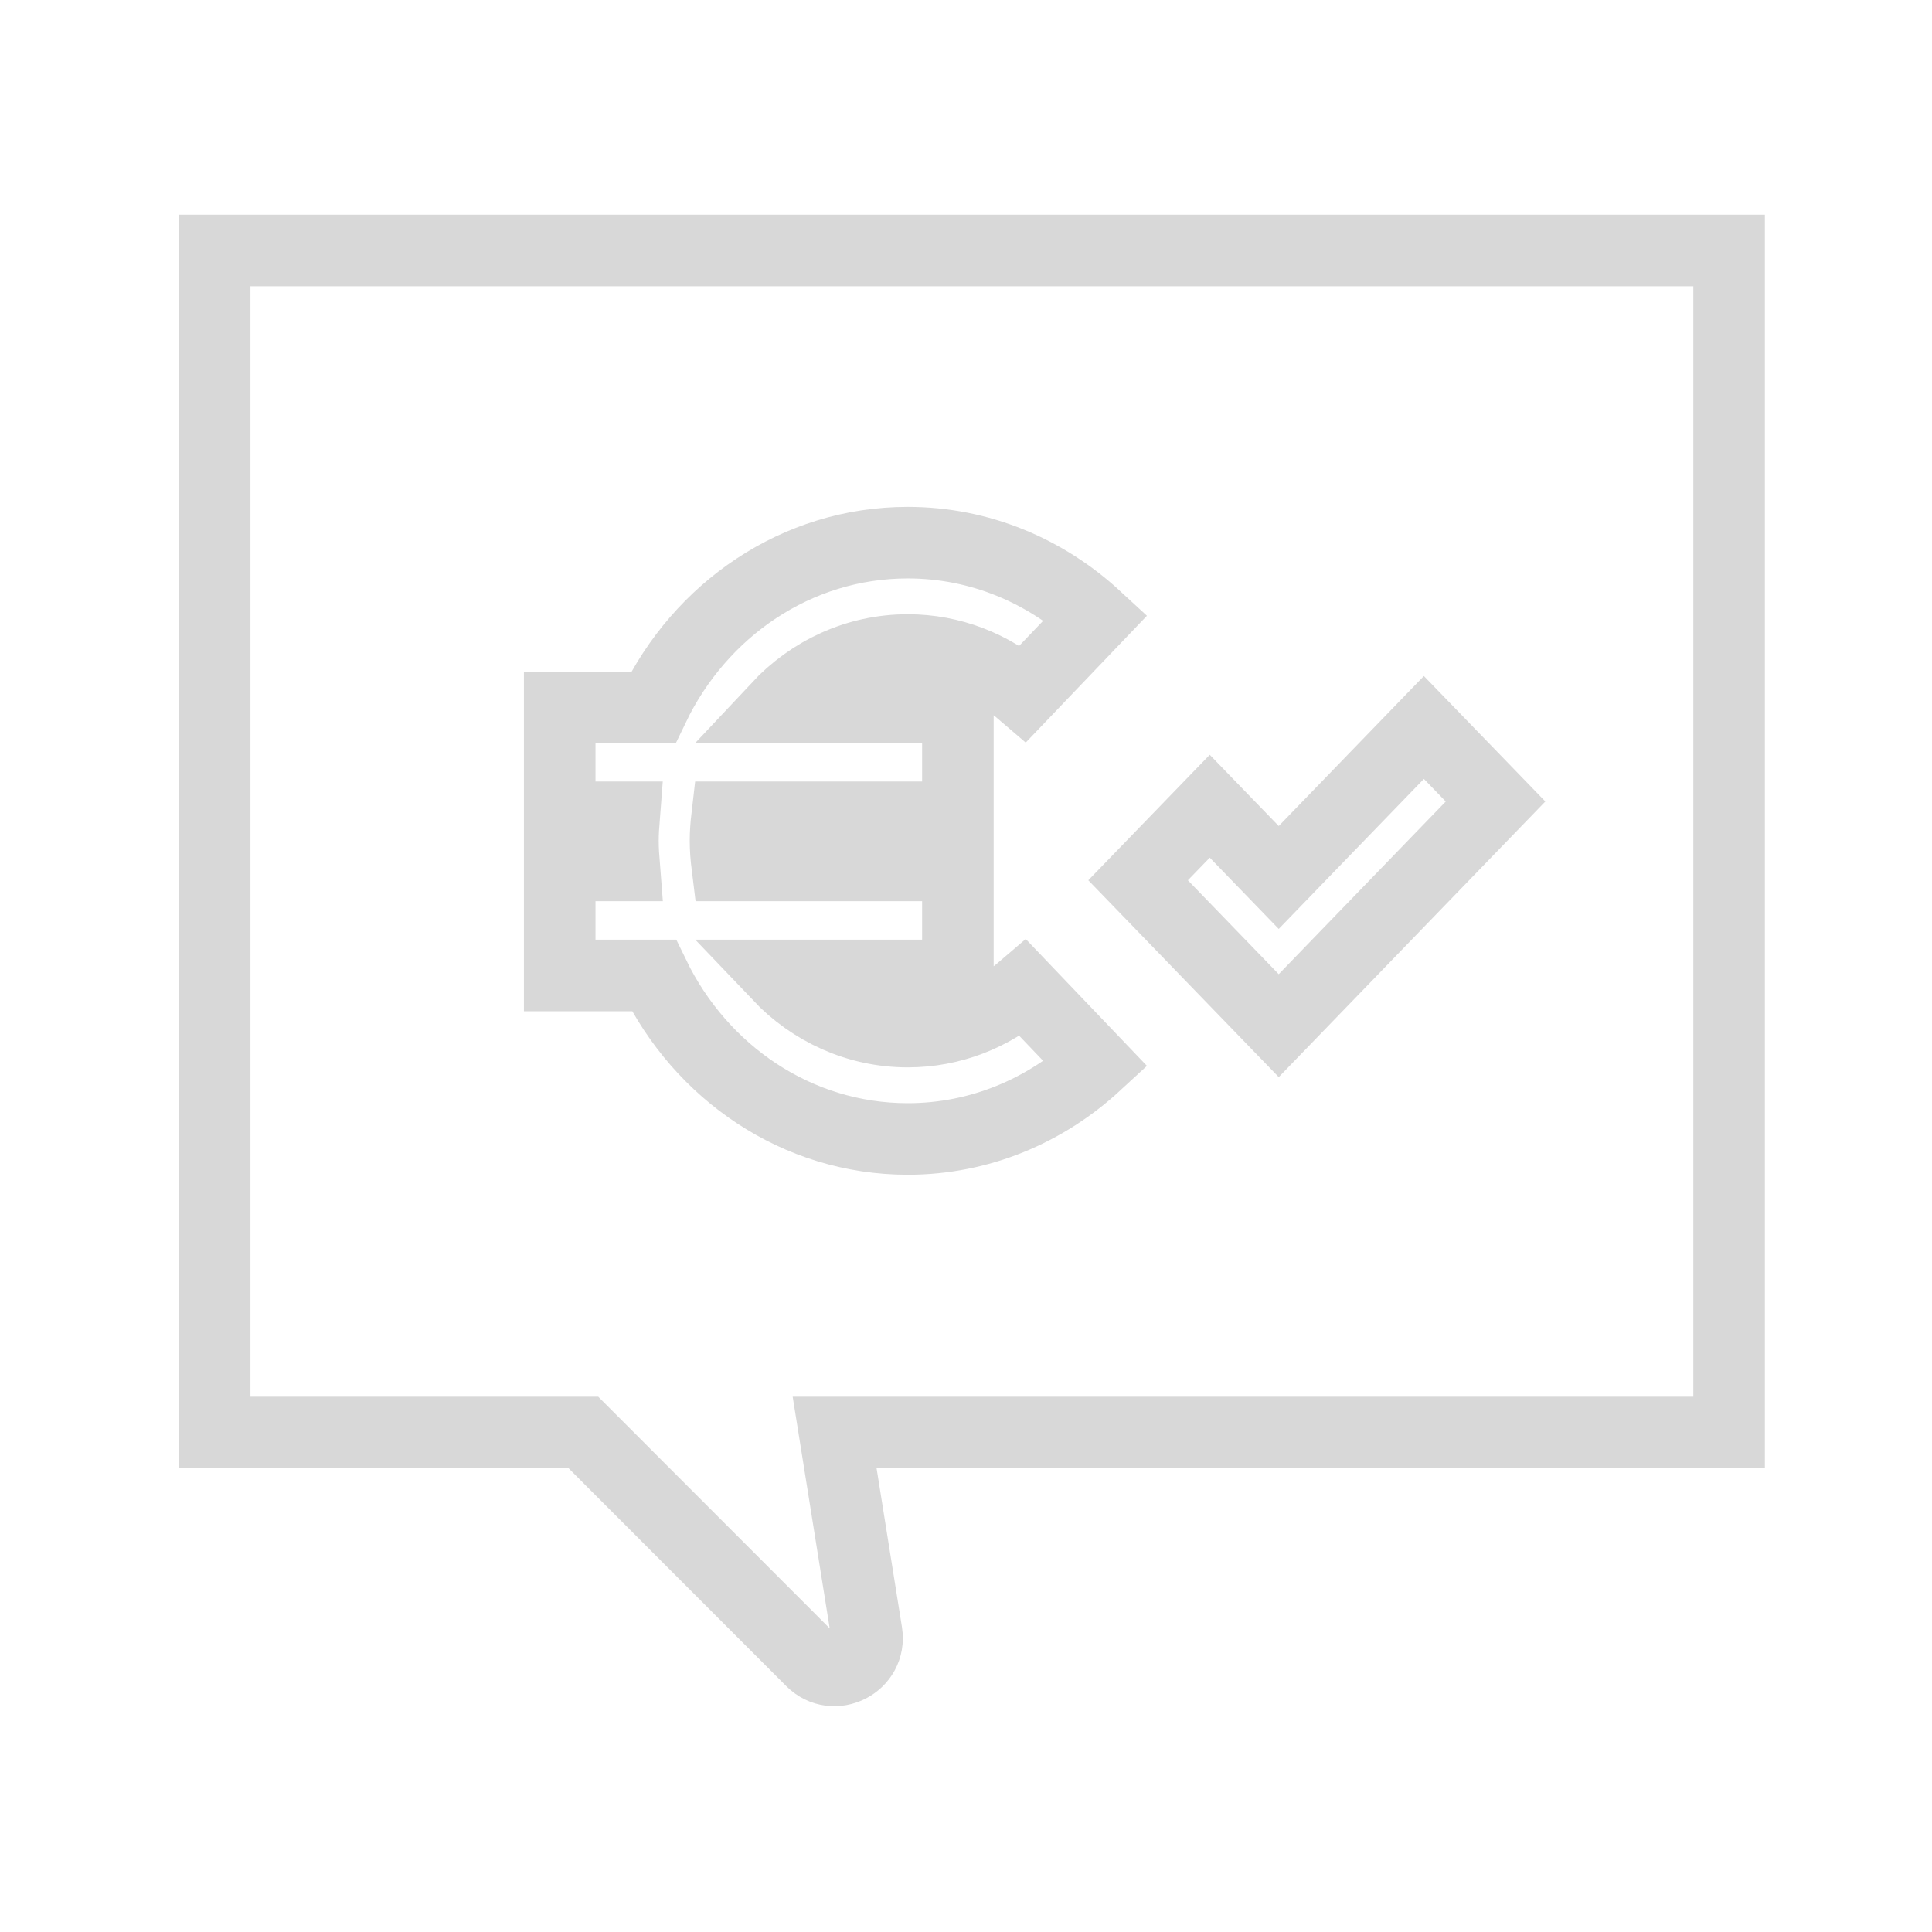
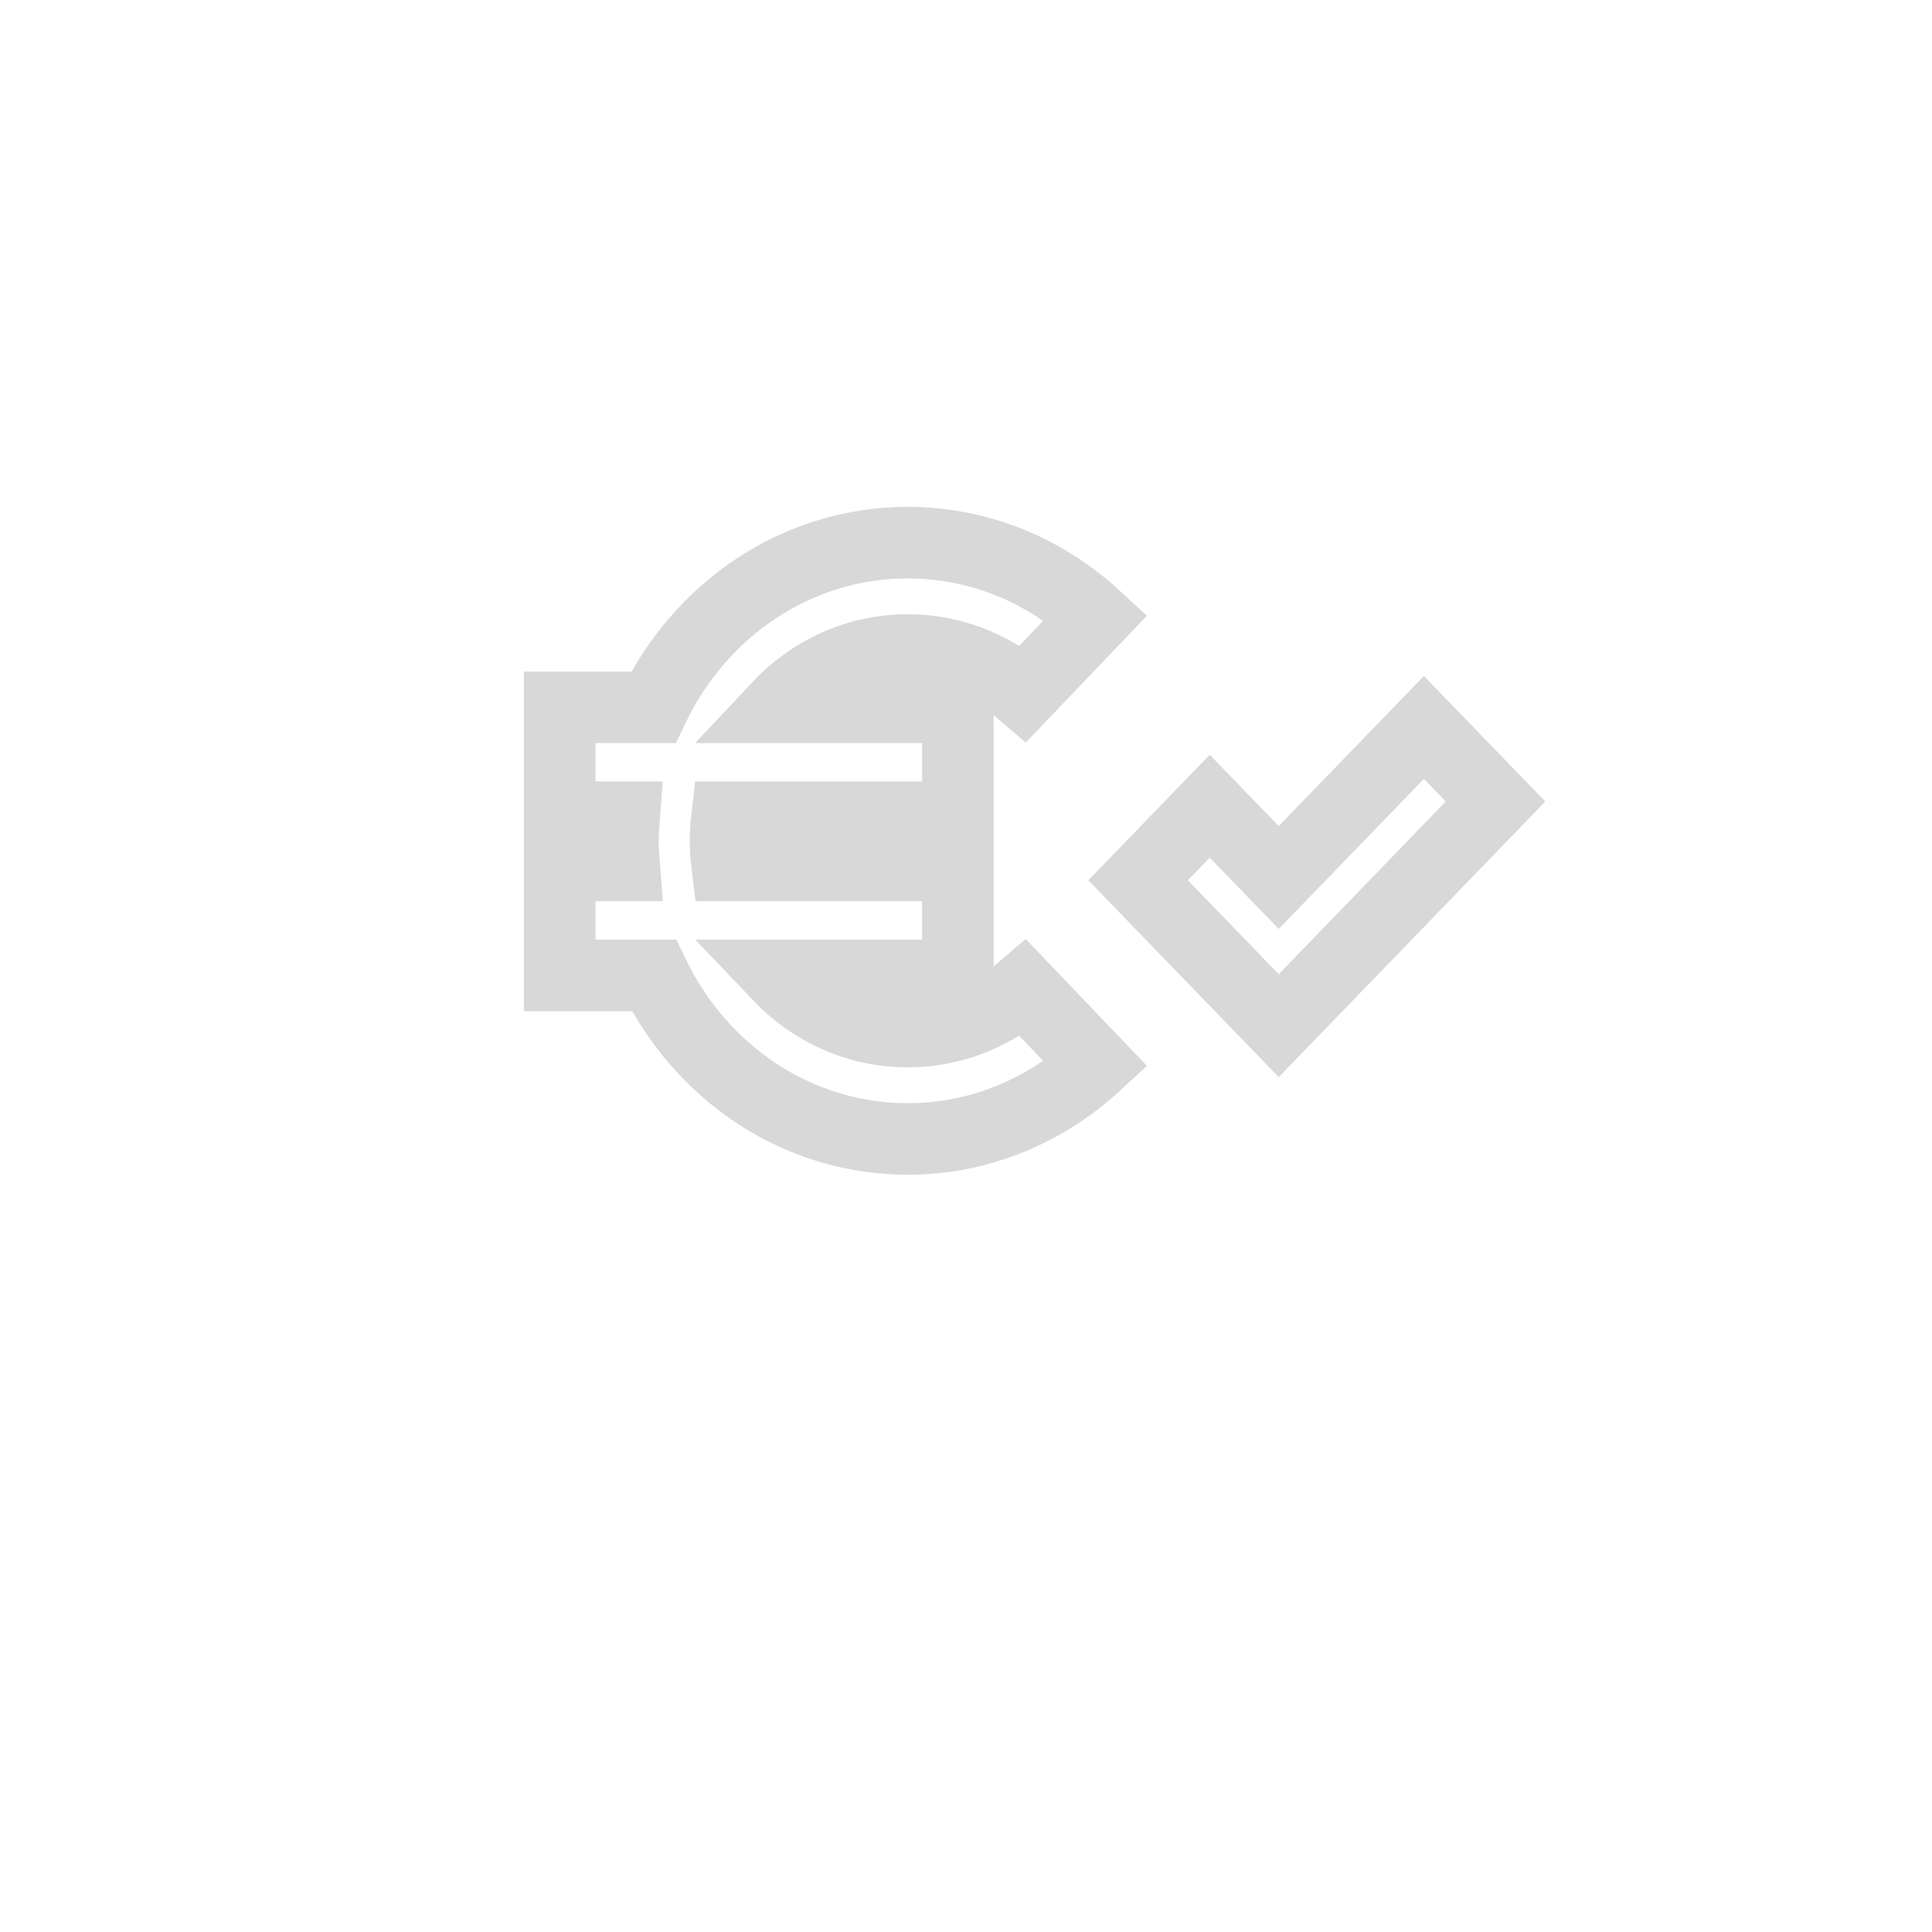
<svg xmlns="http://www.w3.org/2000/svg" width="54px" height="54px" viewBox="0 0 54 54" version="1.1">
  <title>concultoria</title>
  <desc>Created with Sketch.</desc>
  <g id="concultoria" stroke="none" stroke-width="1" fill="none" fill-rule="evenodd">
    <g id="Group-34" transform="translate(6, 7)" stroke="#D8D8D8" stroke-width="2">
-       <path d="M42.329,-1.95399252e-13 L-3.55271368e-14,-1.95399252e-13 L-3.55271368e-14,33.039 L10.307,33.039 L16.682,39.419 C17.305,40.043 18.362,39.504 18.222,38.633 L17.328,33.039 L42.329,33.039 L42.329,-1.95399252e-13 Z" id="Stroke-1" />
      <polygon id="Stroke-3" points="33.798 13.333 29.741 17.526 27.813 15.534 25.81 17.604 27.739 19.598 29.741 21.667 35.801 15.402" />
      <path d="M19.372,21.833 C17.962,21.833 16.686,21.233 15.764,20.264 L20.773,20.264 L20.773,17.189 L14.325,17.189 C14.297,16.963 14.278,16.734 14.278,16.5 C14.278,16.278 14.295,16.06 14.32,15.844 L20.773,15.844 L20.773,12.77 L15.735,12.77 C16.66,11.782 17.947,11.168 19.372,11.168 C20.598,11.168 21.724,11.622 22.602,12.378 L24.631,10.255 C23.227,8.959 21.39,8.167 19.372,8.167 C16.259,8.167 13.569,10.043 12.261,12.77 L9.644,12.77 L9.644,15.844 L11.443,15.844 C11.426,16.062 11.411,16.279 11.411,16.5 C11.411,16.733 11.426,16.962 11.444,17.189 L9.644,17.189 L9.644,20.264 L12.276,20.264 C13.59,22.973 16.271,24.834 19.372,24.834 C21.39,24.834 23.227,24.041 24.631,22.746 L22.602,20.623 C21.724,21.379 20.598,21.833 19.372,21.833 Z" id="Stroke-5" />
    </g>
  </g>
</svg>